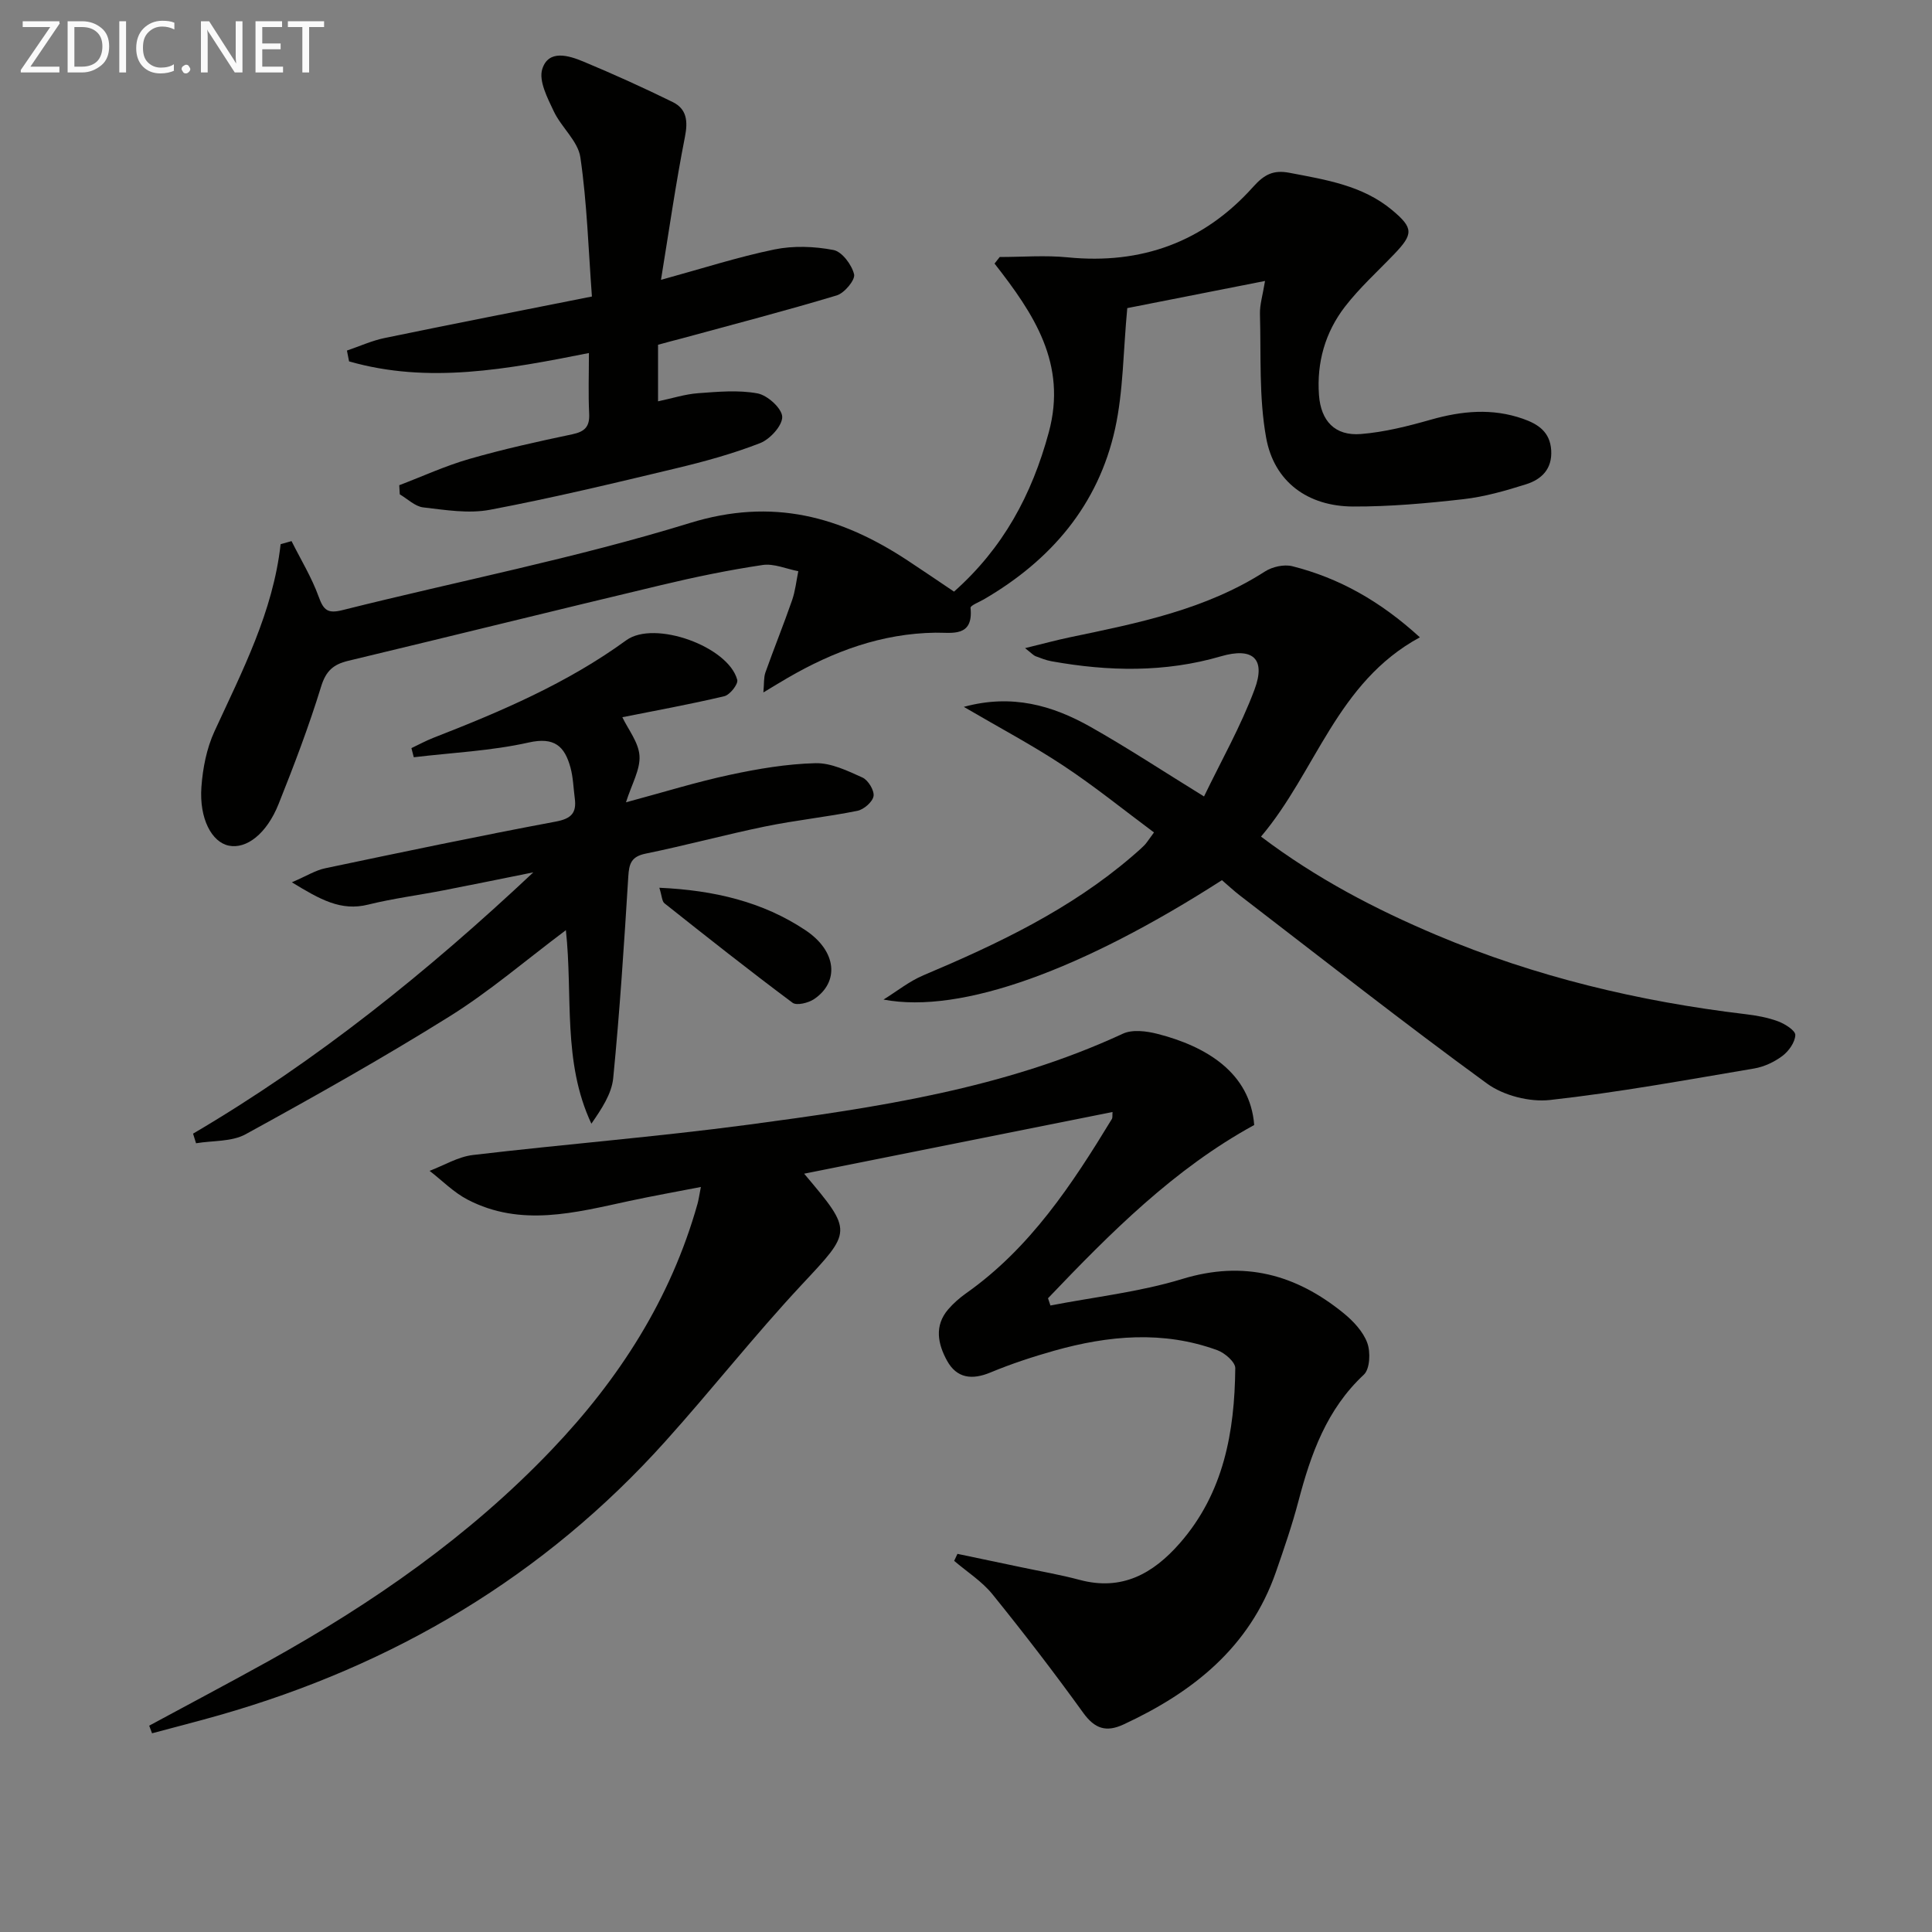
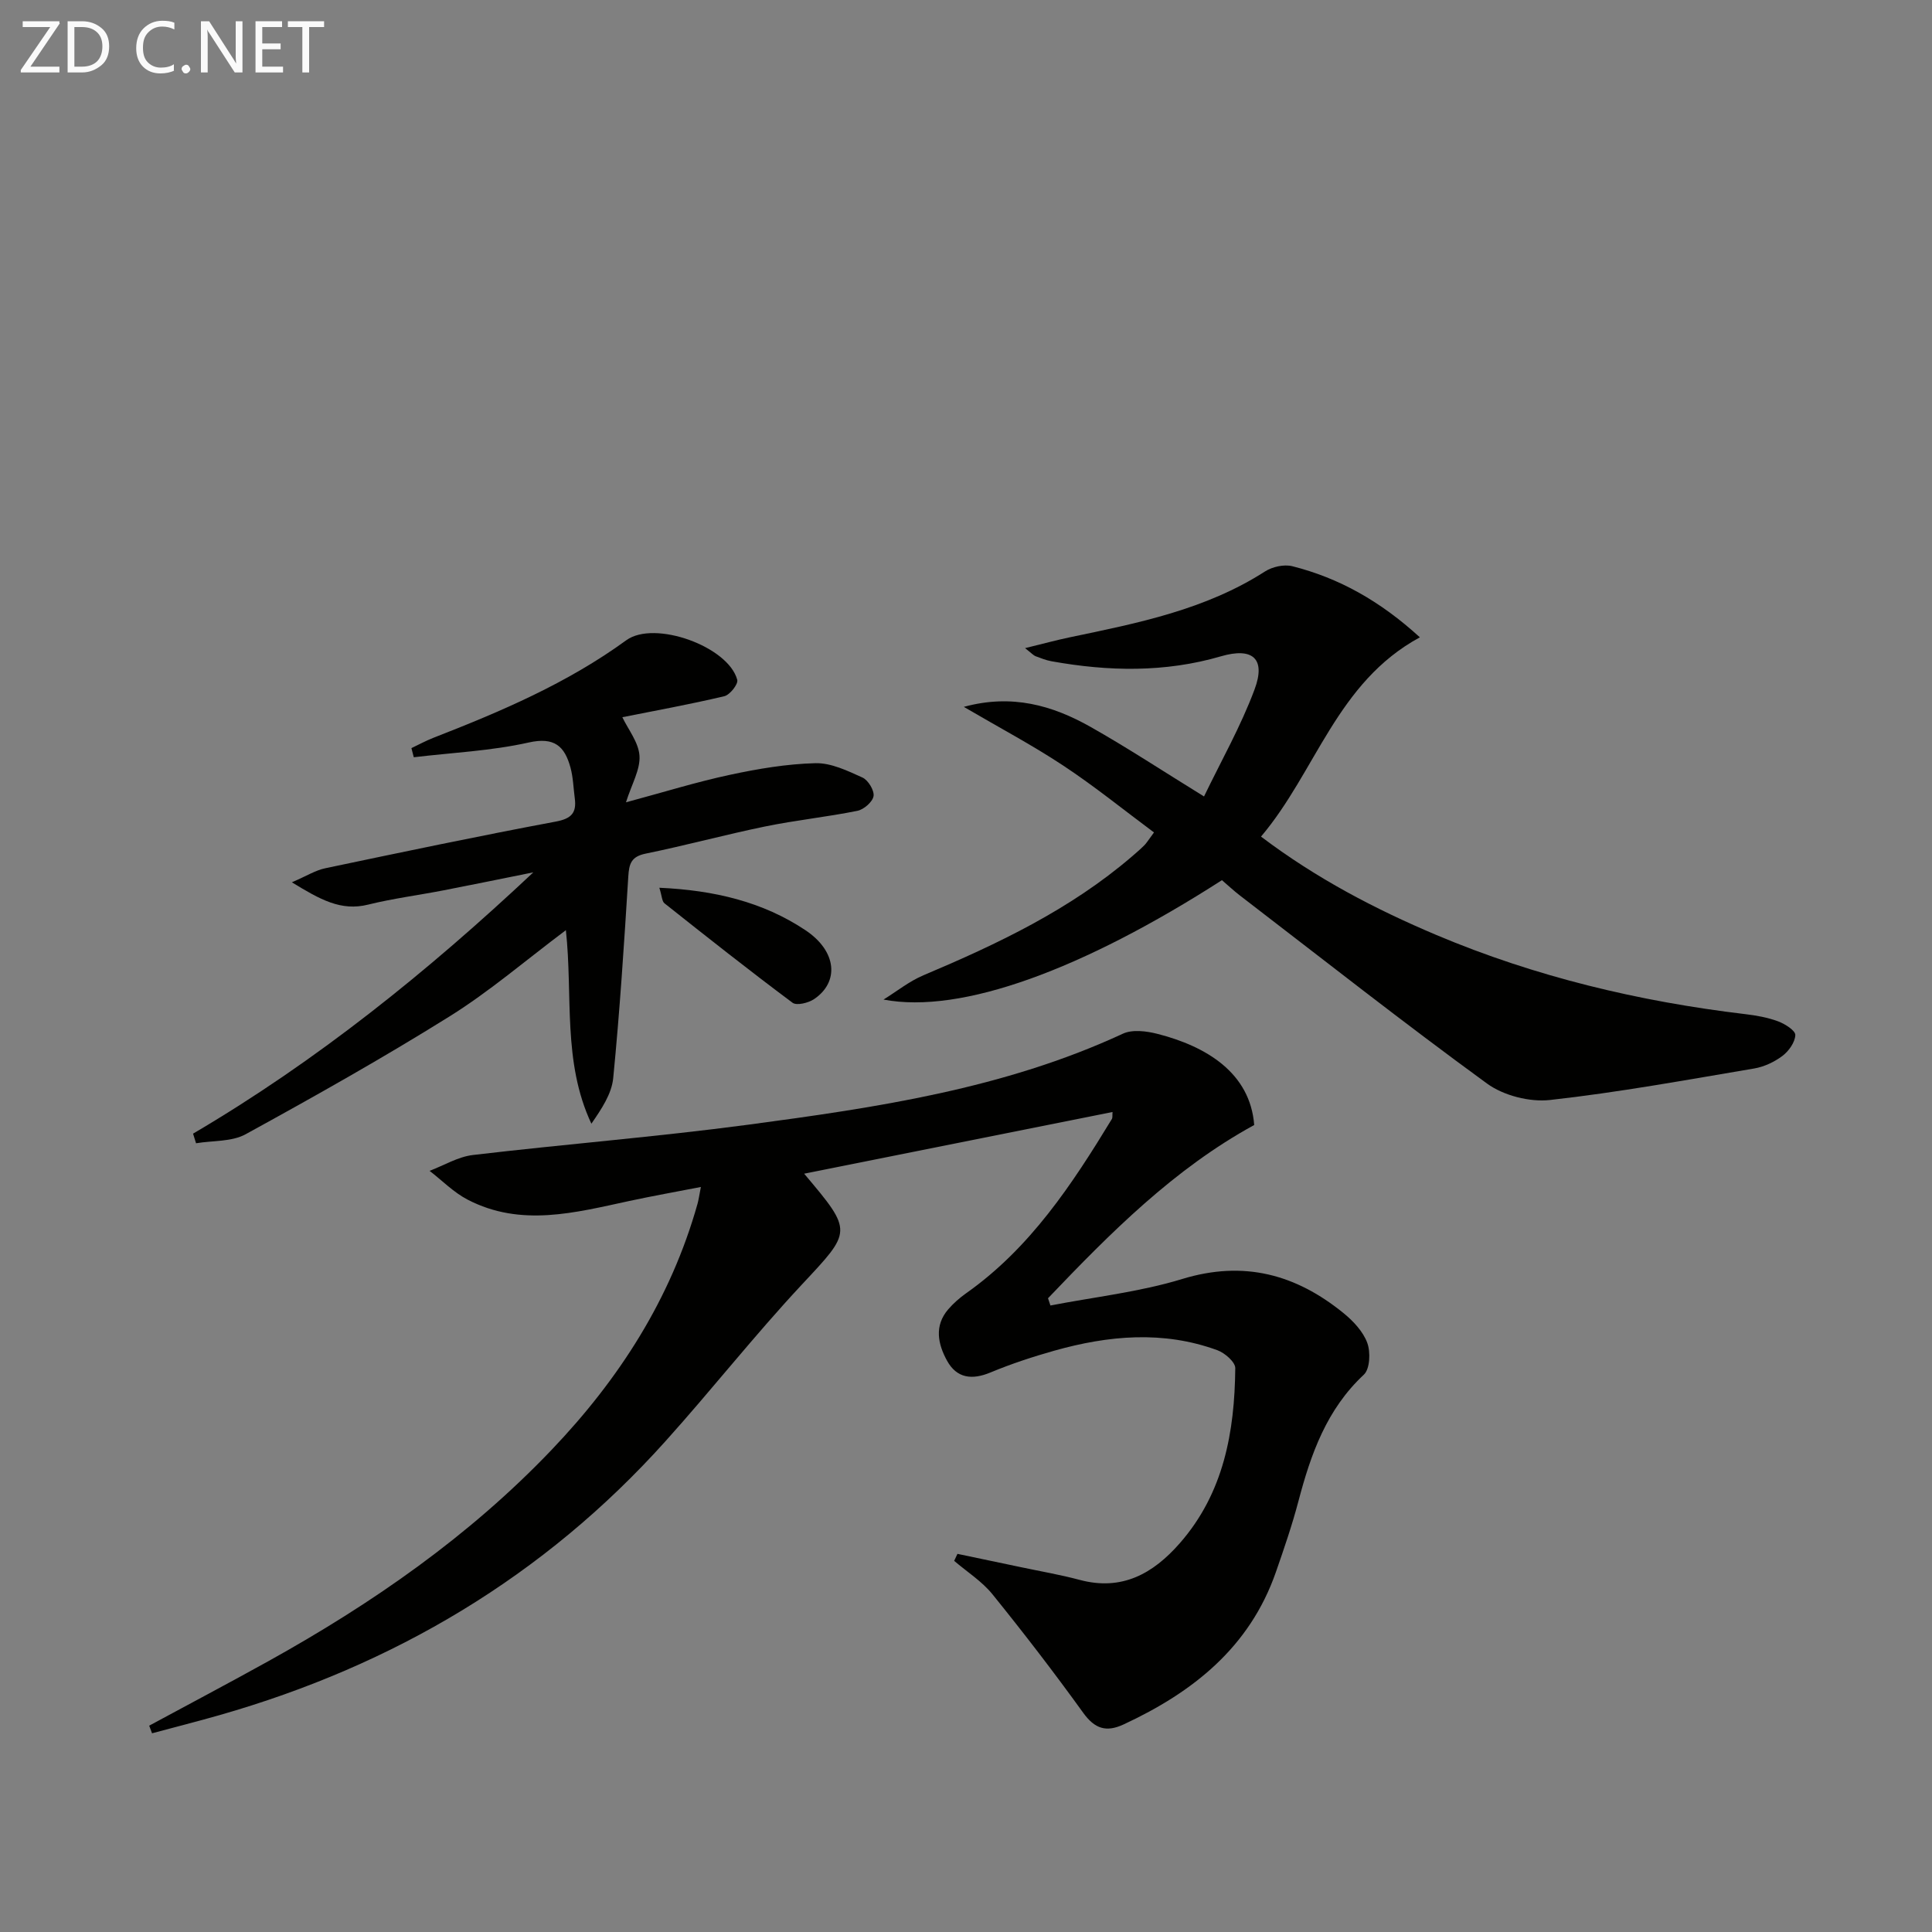
<svg xmlns="http://www.w3.org/2000/svg" enable-background="new 0 0 400 400" viewBox="0 0 400 400">
  <rect x="0" y="0" width="400" height="400" fill="#808080" stroke="none" />
  <path d="m198.23 321.71c4.39.92 8.78 1.83 13.16 2.76 4.05.86 8.15 1.56 12.15 2.63 8.75 2.34 15.21-1.3 20.72-7.59 9.1-10.39 11.36-23.04 11.49-36.25.01-1.26-2.16-3.15-3.7-3.71-11.23-4.11-22.56-3.06-33.79.1-4.46 1.26-8.9 2.72-13.18 4.5-3.83 1.6-6.99 1.22-9-2.42-1.89-3.43-2.71-7.23.25-10.66 1.07-1.24 2.35-2.36 3.69-3.31 13.27-9.36 21.95-22.55 30.19-36.1.15-.25.07-.64.13-1.43-21.29 4.26-42.44 8.49-63.85 12.77 10.2 12.08 9.9 11.84-.55 23.04-9.76 10.46-18.62 21.74-28.19 32.38-25.14 27.98-56.24 46.37-92.27 56.67-4.65 1.33-9.33 2.51-14 3.77-.2-.53-.39-1.05-.59-1.58 8.23-4.45 16.51-8.82 24.69-13.36 21.49-11.94 41.53-25.83 58.6-43.72 14.01-14.67 24.69-31.27 30.23-50.95.22-.78.33-1.6.7-3.5-5.31 1.03-10.08 1.88-14.82 2.9-11.2 2.41-22.44 5.46-33.48-.28-2.88-1.49-5.26-3.95-7.87-5.96 2.99-1.13 5.9-2.92 8.98-3.28 18.97-2.24 38.04-3.75 56.97-6.27 26.49-3.54 52.96-7.42 77.6-18.85 1.97-.91 4.88-.54 7.14.04 10.06 2.56 19.2 8.03 20.04 18.87-16.59 9.07-29.76 22.32-42.69 35.87.17.5.33 1 .5 1.5 9.11-1.77 18.46-2.79 27.29-5.49 12.76-3.9 23.54-.96 33.42 7.09 2.01 1.64 4.03 3.8 4.89 6.14.7 1.91.56 5.39-.71 6.58-7.7 7.18-10.97 16.42-13.54 26.18-1.31 4.97-2.99 9.86-4.68 14.72-5.43 15.55-17.15 24.84-31.51 31.51-3.61 1.68-5.97.92-8.37-2.4-6.03-8.36-12.32-16.54-18.8-24.55-2.17-2.68-5.25-4.63-7.92-6.91.25-.5.47-.98.68-1.45z" fill="#010100" />
-   <path d="m60.36 112.03c1.91 3.83 4.18 7.52 5.62 11.52 1.02 2.83 1.91 3.53 4.96 2.76 23.96-6.01 48.3-10.75 71.87-18.02 17.14-5.29 31.23-1.39 45.13 7.77 3.17 2.09 6.32 4.23 9.58 6.43 10.15-9 16.11-20.01 19.62-32.98 3.85-14.21-3.12-24.56-11.23-34.94.36-.45.71-.9 1.07-1.36 4.69 0 9.43-.39 14.07.07 15.29 1.52 28.19-3.18 38.39-14.58 2.31-2.58 4.19-3.57 7.55-2.92 7.53 1.44 15.14 2.62 21.25 7.73 4.45 3.72 4.38 4.96.42 9.1-3.45 3.6-7.19 6.98-10.22 10.91-4.07 5.29-5.85 11.52-5.36 18.27.39 5.36 3.3 8.5 8.67 8.07 4.89-.39 9.77-1.63 14.52-2.98 6.39-1.81 12.66-2.41 19.03-.18 3.15 1.1 5.63 2.72 5.86 6.54.23 3.88-2.01 6.01-5.19 7.02-4.24 1.34-8.6 2.59-12.99 3.09-7.58.86-15.23 1.55-22.85 1.52-9.35-.04-16.34-5.09-17.99-14.25-1.51-8.35-1.04-17.06-1.28-25.62-.05-1.93.57-3.87 1.05-6.83-10.23 2.02-19.87 3.91-28.52 5.62-.85 8.96-.81 17.16-2.52 24.97-3.48 15.82-13.3 27.26-27.17 35.33-.98.57-2.81 1.27-2.76 1.76.63 6.17-3.93 5.09-7.27 5.14-11.14.16-21.14 3.87-30.61 9.37-1.42.82-2.82 1.69-5.01 3 .17-1.83.05-3.07.42-4.13 1.78-5.01 3.78-9.93 5.52-14.95.67-1.92.88-4.01 1.29-6.02-2.48-.47-5.06-1.64-7.41-1.28-7.05 1.05-14.05 2.5-20.98 4.16-21.63 5.15-43.2 10.5-64.82 15.68-3.03.73-4.58 2.06-5.58 5.3-2.53 8.24-5.61 16.33-8.81 24.34-2.47 6.18-6.66 9.38-10.32 8.62-3.52-.73-6.13-5.59-5.66-12.14.28-3.89 1.08-7.99 2.7-11.51 5.75-12.5 12.13-24.72 13.7-38.76.76-.2 1.51-.42 2.26-.64z" fill="#010100" />
+   <path d="m60.36 112.03z" fill="#010100" />
  <path d="m293.97 131.95c-17.24 9.35-21.46 27.75-32.89 41.26 11.51 8.7 23.67 15.03 36.33 20.38 20.48 8.64 41.9 13.75 63.95 16.38 2.3.27 4.63.69 6.78 1.49 1.42.53 3.59 1.9 3.56 2.83-.05 1.5-1.35 3.33-2.66 4.32-1.67 1.26-3.8 2.26-5.86 2.61-14.06 2.37-28.1 4.95-42.26 6.52-4.23.47-9.63-.91-13.06-3.41-17.32-12.62-34.17-25.89-51.18-38.95-1.3-1-2.5-2.14-3.69-3.15-28.78 18.48-53.92 27.79-70.07 24.72 2.75-1.7 5.33-3.79 8.27-5.03 15.37-6.49 30.36-13.6 43.16-24.59.88-.76 1.77-1.52 2.59-2.34.45-.45.78-1.03 1.98-2.64-6.3-4.69-12.32-9.57-18.75-13.82-6.42-4.25-13.26-7.87-20.62-12.18 9.92-2.72 18.32-.32 26.21 4.13 7.65 4.32 15.01 9.17 23.52 14.42 3.52-7.31 7.61-14.5 10.46-22.15 2.39-6.4-.39-8.78-6.95-6.87-11.61 3.39-23.31 3.14-35.07 1.03-1.13-.2-2.23-.64-3.32-1.05-.43-.17-.77-.57-2.17-1.67 3.64-.89 6.47-1.66 9.34-2.26 14-2.92 28.02-5.7 40.36-13.63 1.52-.97 3.93-1.5 5.64-1.07 9.66 2.45 18.14 7.18 26.4 14.72z" fill="#010100" />
  <path d="m39.97 234.71c25.61-15.05 48.58-33.55 70.45-54.1-6.18 1.24-12.36 2.52-18.56 3.72-5.21 1.01-10.5 1.69-15.64 2.96-5.63 1.4-9.91-1.03-15.79-4.62 3.05-1.31 4.88-2.48 6.88-2.9 15.89-3.34 31.79-6.68 47.76-9.67 3.25-.61 4.33-1.81 3.93-4.83-.28-2.12-.33-4.31-.89-6.36-1.2-4.38-3.29-6.39-8.66-5.18-7.77 1.74-15.84 2.1-23.78 3.05-.16-.63-.32-1.26-.49-1.89 1.52-.72 3-1.53 4.56-2.14 13.96-5.44 27.68-11.28 39.92-20.19 5.84-4.25 21.16 1.29 22.98 8.2.23.88-1.52 3.1-2.67 3.38-7.08 1.68-14.26 2.98-21.12 4.35 1.2 2.53 3.37 5.2 3.55 7.99.18 2.86-1.6 5.84-2.8 9.63 7.89-2.12 14.63-4.22 21.51-5.69 5.82-1.25 11.79-2.26 17.72-2.41 3.24-.08 6.64 1.57 9.73 2.97 1.18.53 2.48 2.67 2.3 3.84-.19 1.2-2.01 2.78-3.34 3.05-6.33 1.28-12.78 1.94-19.1 3.24-8.28 1.7-16.45 3.93-24.73 5.62-2.99.61-3.45 2.07-3.61 4.77-.86 13.91-1.76 27.83-3.12 41.7-.32 3.3-2.44 6.43-4.52 9.45-6.02-12.84-3.8-26.45-5.28-40.07-8.33 6.25-15.8 12.68-24.06 17.84-13.79 8.61-27.98 16.59-42.24 24.41-2.89 1.59-6.82 1.29-10.27 1.87-.2-.66-.41-1.32-.62-1.99z" fill="#010100" />
-   <path d="m136.24 71.38v11.71c2.95-.62 5.59-1.48 8.28-1.68 4.1-.3 8.34-.7 12.32.04 2.06.38 5.04 3.09 5.11 4.83.06 1.82-2.52 4.66-4.57 5.46-5.69 2.22-11.65 3.85-17.61 5.27-12.74 3.05-25.49 6.11-38.36 8.54-4.42.83-9.22.03-13.79-.5-1.7-.2-3.24-1.76-4.85-2.7-.04-.63-.07-1.26-.11-1.89 4.83-1.84 9.56-4.02 14.51-5.44 7.01-2.02 14.15-3.6 21.29-5.1 2.62-.55 3.65-1.57 3.52-4.28-.2-4.1-.05-8.22-.05-12.55-16.87 3.35-33.23 6.45-49.66 1.73-.15-.75-.29-1.49-.44-2.24 2.6-.88 5.14-2.05 7.81-2.6 13.92-2.88 27.88-5.6 42.91-8.59-.73-9.77-1.01-19.37-2.39-28.81-.49-3.37-3.94-6.21-5.51-9.54-1.3-2.75-3.15-6.3-2.38-8.74 1.29-4.1 5.45-2.83 8.52-1.55 6.24 2.6 12.4 5.39 18.47 8.37 2.92 1.43 3.2 3.93 2.55 7.21-1.91 9.7-3.31 19.5-4.96 29.61 8.52-2.34 15.91-4.73 23.47-6.29 3.94-.81 8.28-.65 12.24.11 1.77.34 3.79 3.05 4.27 5.03.28 1.15-2 3.89-3.59 4.37-10.63 3.2-21.38 5.99-32.09 8.91-1.58.4-3.16.83-4.91 1.31z" fill="#010100" />
  <path d="m136.51 183.8c11.33.51 21.42 2.9 30.25 8.79 6.52 4.35 7.03 10.71 1.81 14.25-1.18.8-3.62 1.41-4.48.77-8.97-6.69-17.76-13.64-26.53-20.6-.51-.42-.51-1.49-1.05-3.21z" fill="#010100" />
  <g fill="#fafafa">
    <path d="m12.4 4.8-6.1 9h6v1.2h-8v-.5l6.1-8.9h-5.7v-1.2h7.6v.4z" />
    <path d="m14 15v-10.6h3c1.6 0 2.9.5 4 1.4s1.6 2.2 1.6 3.8-.5 3-1.6 3.9-2.4 1.5-4 1.5zm1.4-9.4v8.2h1.6c1.3 0 2.4-.4 3.1-1.1s1.1-1.8 1.1-3.1-.4-2.3-1.2-3-1.8-1-3.1-1z" />
-     <path d="m26.1 4.4v10.6h-1.4v-10.6z" />
    <path d="m36.1 14.6c-.8.4-1.8.6-2.9.6-1.5 0-2.7-.5-3.6-1.4s-1.4-2.2-1.4-3.8c0-1.7.5-3.1 1.5-4.1s2.3-1.6 3.9-1.6c1 0 1.8.1 2.5.4v1.4c-.8-.4-1.6-.6-2.5-.6-1.2 0-2.1.4-2.9 1.2s-1.1 1.8-1.1 3.2c0 1.3.3 2.3 1 3s1.6 1.1 2.7 1.1c1 0 2-.2 2.7-.7v1.3z" />
    <path d="m37.6 14.3c0-.2.1-.5.3-.6s.4-.3.6-.3c.3 0 .5.1.6.3s.3.4.3.6-.1.4-.3.6-.4.3-.6.3c-.3 0-.5-.1-.6-.3s-.3-.4-.3-.6z" />
    <path d="m50.2 15h-1.6l-5.3-8.2c-.2-.2-.3-.5-.4-.7 0 .2.1.7.1 1.5v7.4h-1.4v-10.6h1.7l5.2 8.1c.2.4.4.6.4.7 0-.3-.1-.8-.1-1.5v-7.3h1.4z" />
    <path d="m58.6 15h-5.7v-10.6h5.5v1.2h-4.1v3.4h3.8v1.2h-3.8v3.6h4.3z" />
    <path d="m67.1 5.6h-3.1v9.4h-1.4v-9.4h-3v-1.2h7.5z" />
  </g>
</svg>